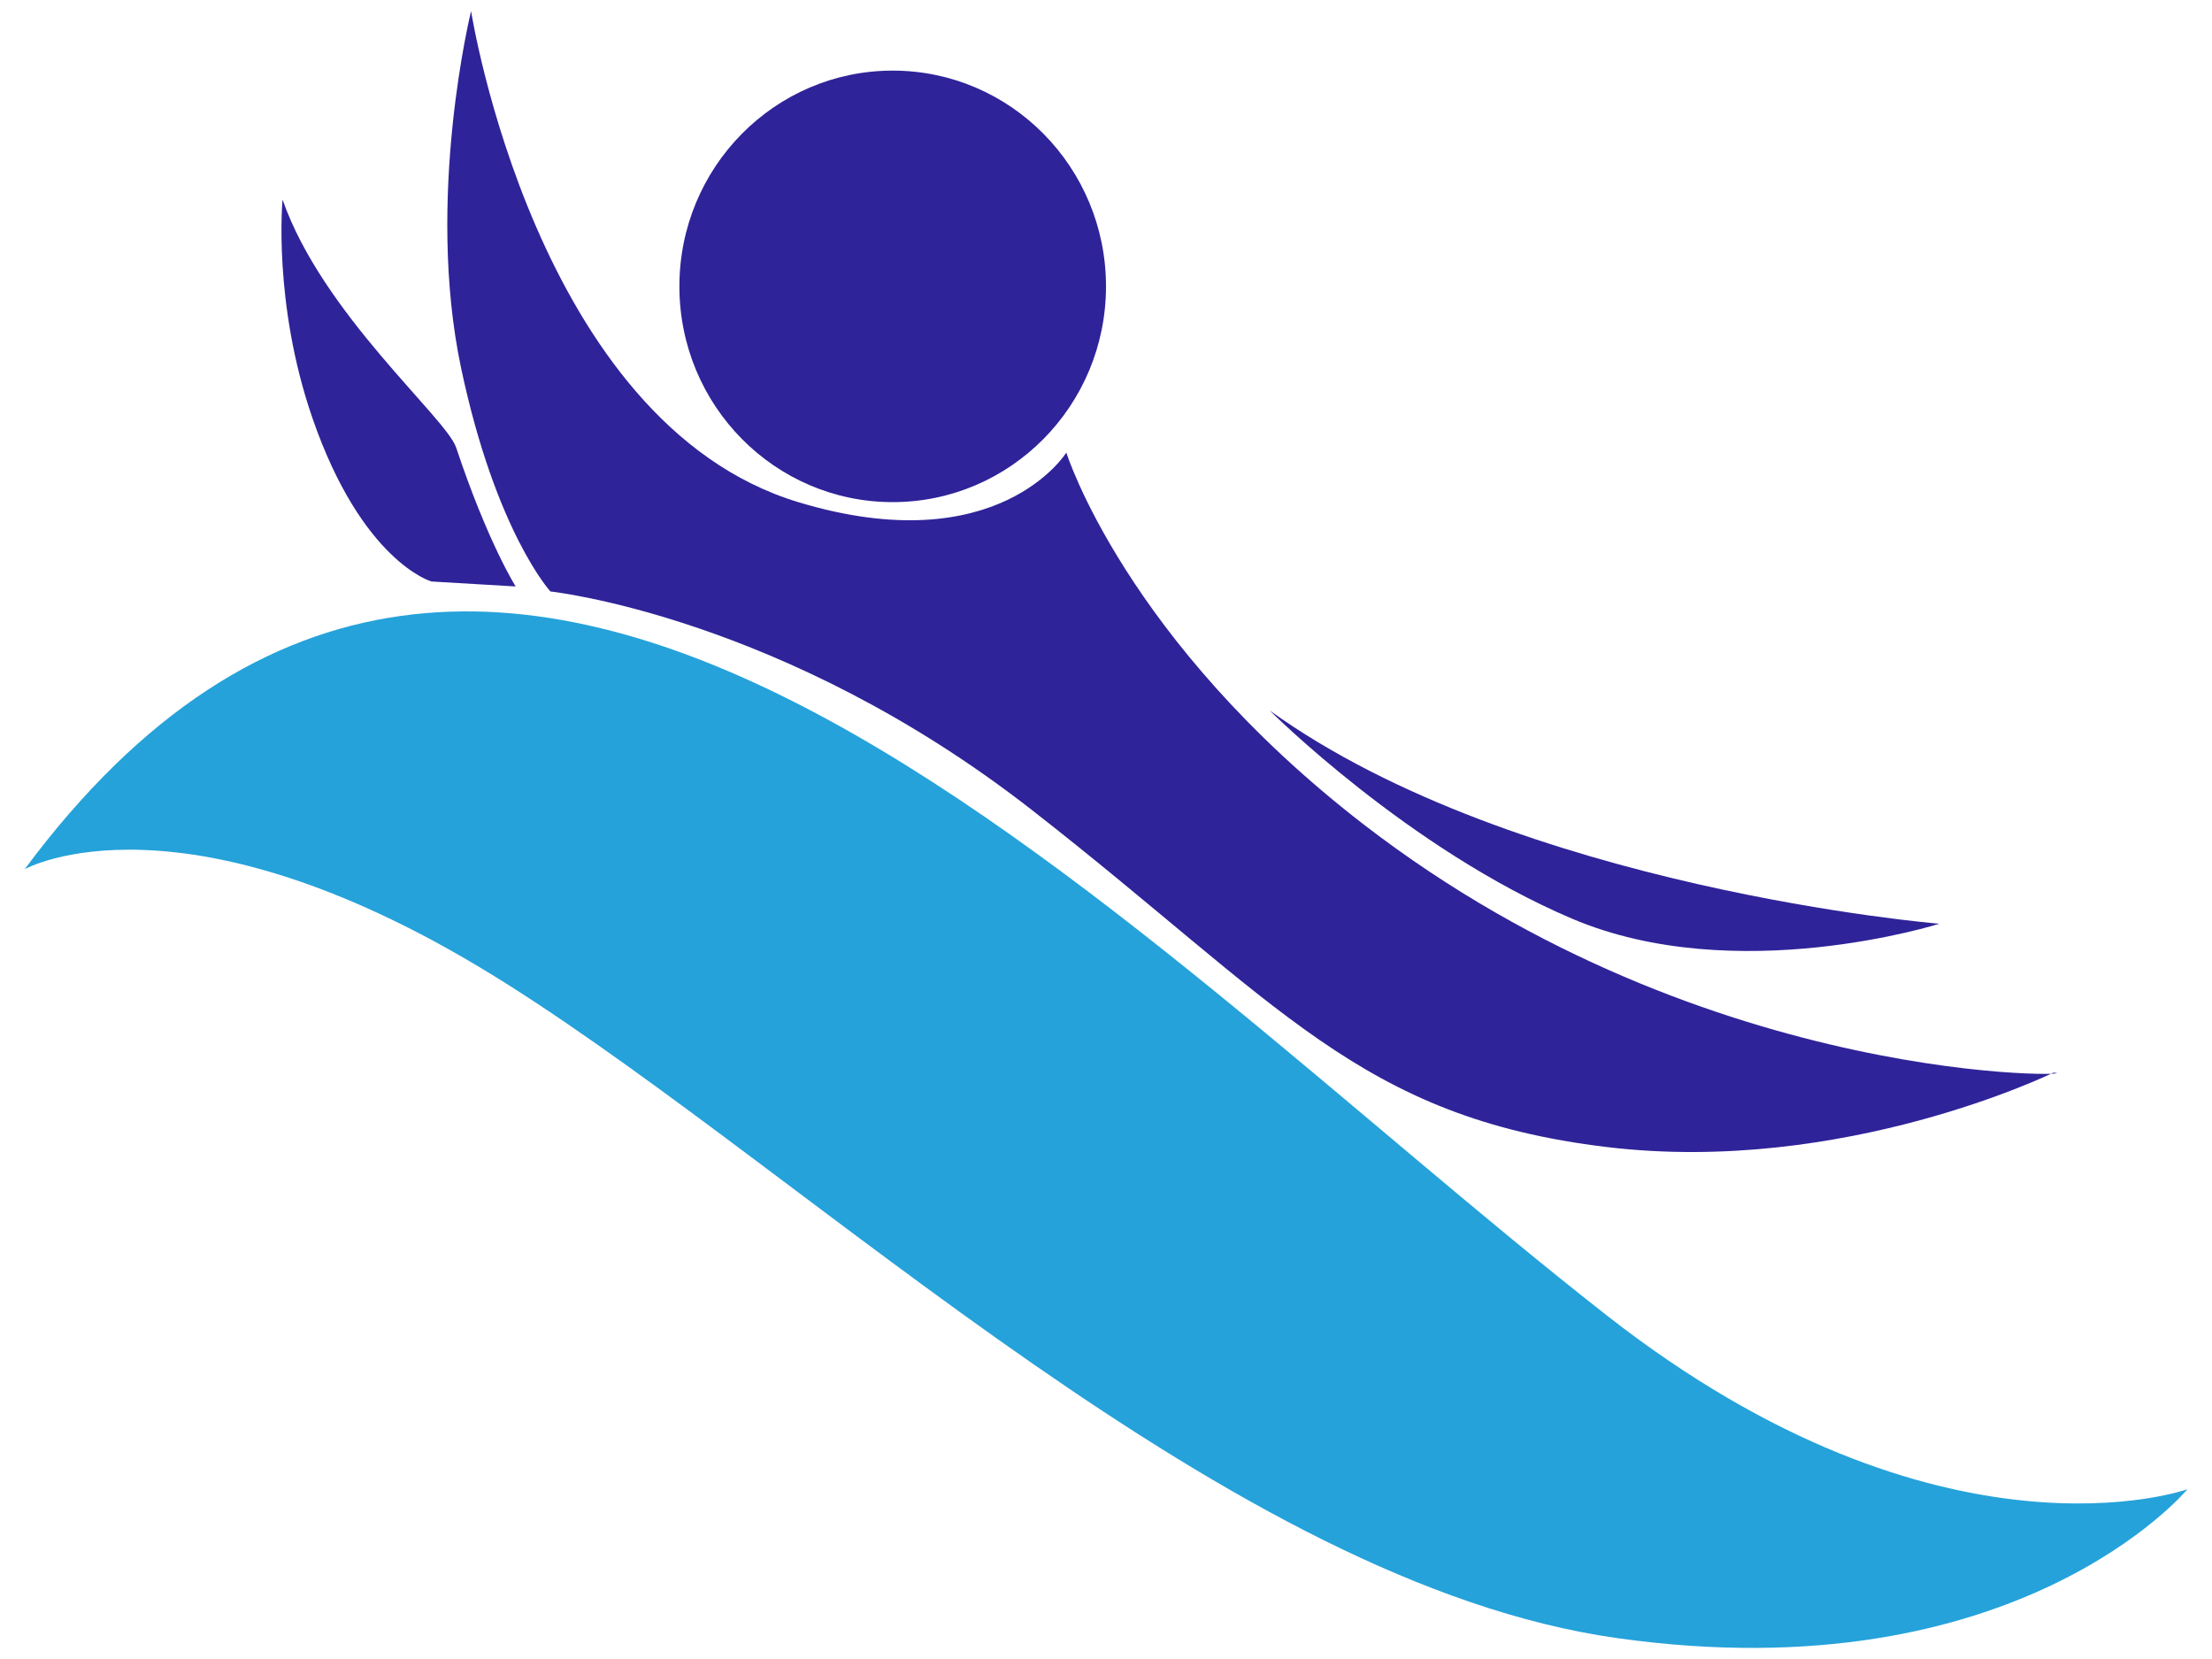
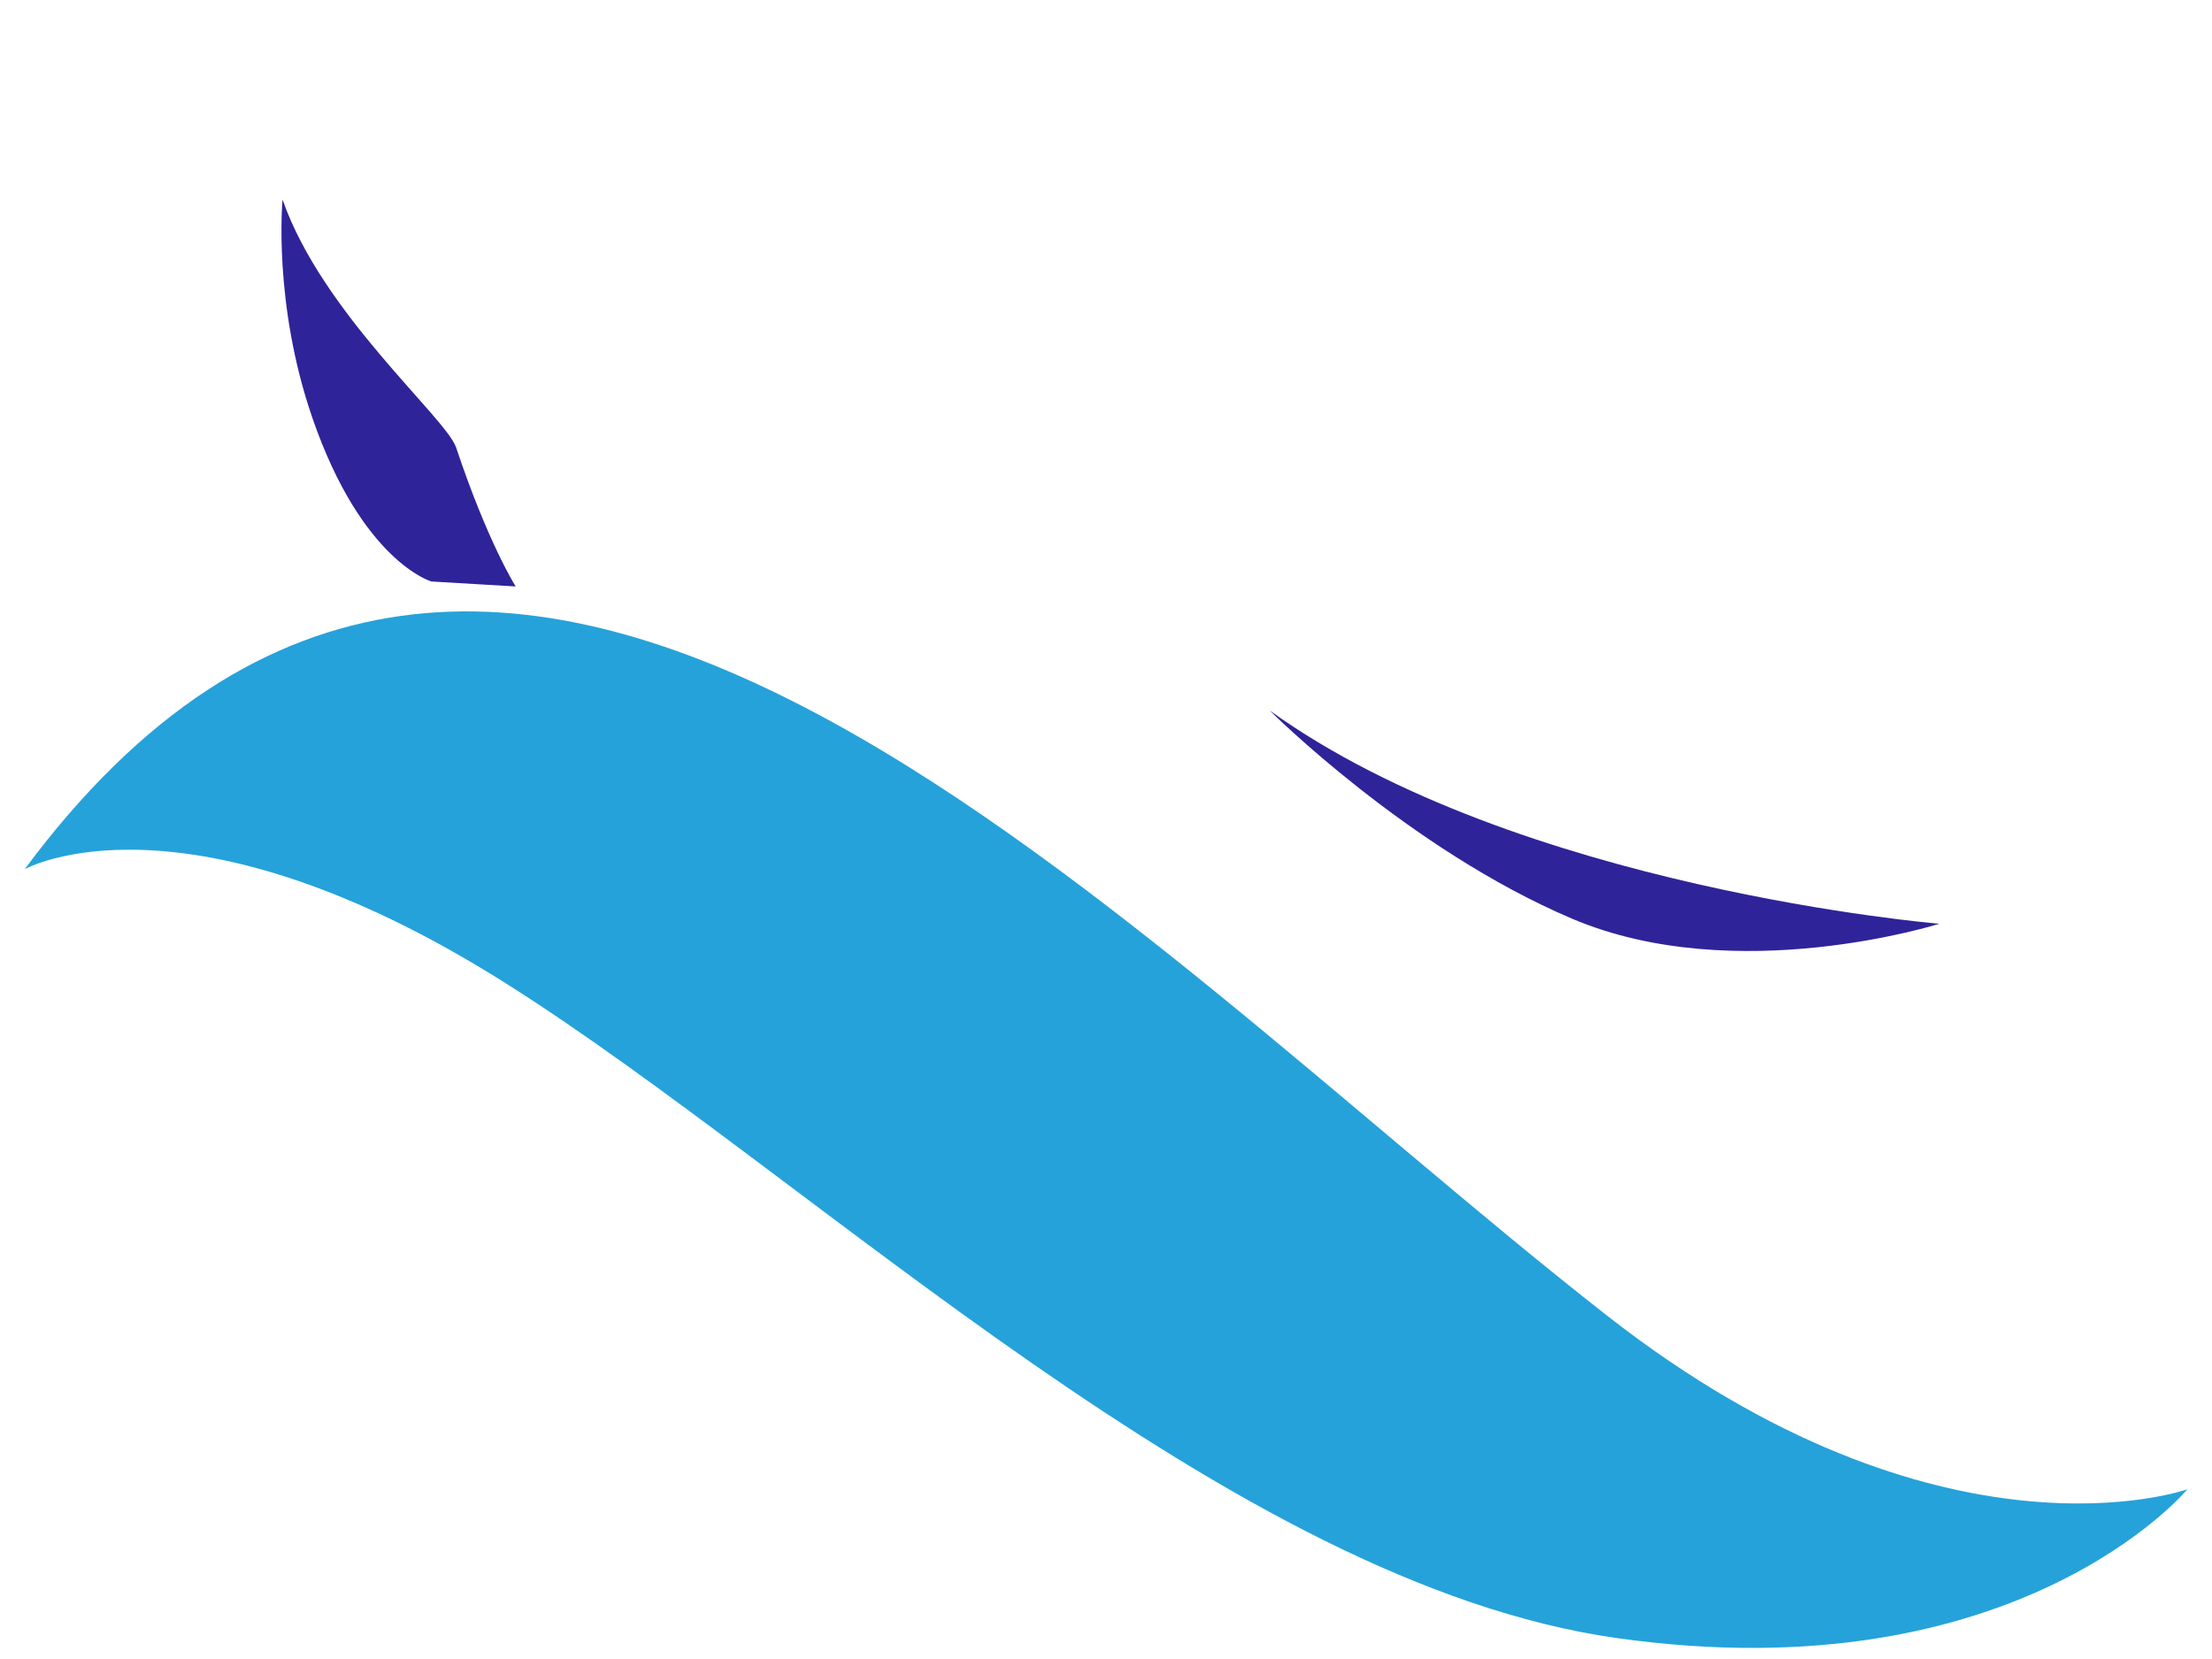
<svg xmlns="http://www.w3.org/2000/svg" width="64" height="48" viewBox="0 0 64 48" fill="none">
  <path fill-rule="evenodd" clip-rule="evenodd" d="M0.713 25.149C0.713 25.149 5.305 22.565 14.634 28.45C23.539 34.066 35.59 45.816 46.784 47.395C58.365 49.028 63.289 43.089 63.289 43.089C63.289 43.089 56.172 45.633 46.498 38.066C32.002 26.727 14.348 6.778 0.714 25.149H0.713Z" fill="#25A2DA" />
-   <path fill-rule="evenodd" clip-rule="evenodd" d="M32 8.286C32 11.733 29.237 14.528 25.829 14.528C22.42 14.528 19.657 11.733 19.657 8.286C19.657 4.837 22.42 2.043 25.829 2.043C29.237 2.043 32 4.839 32 8.286Z" fill="#2F2399" />
-   <path fill-rule="evenodd" clip-rule="evenodd" d="M13.63 0.321C13.63 0.321 12.296 5.716 13.342 10.654C14.346 15.391 15.925 17.113 15.925 17.113C15.925 17.113 22.671 17.83 29.847 23.429C37.023 29.026 39.318 32.328 46.494 33.188C53.342 34.01 59.411 31.035 59.411 31.035C60.675 31.117 49.508 31.609 39.462 23.859C32.553 18.528 30.852 13.095 30.852 13.095C30.852 13.095 28.88 16.275 23.101 14.53C15.495 12.233 13.63 0.321 13.63 0.321Z" fill="#2F2399" />
  <path fill-rule="evenodd" clip-rule="evenodd" d="M36.736 20.556C36.736 20.556 40.754 24.574 45.491 26.583C50.227 28.593 56.111 26.727 56.111 26.727C56.111 26.727 43.912 25.723 36.736 20.556Z" fill="#2F2399" />
  <path fill-rule="evenodd" clip-rule="evenodd" d="M8.175 5.774C8.175 5.774 7.89 8.763 9.037 12.088C10.472 16.25 12.481 16.824 12.481 16.824L14.92 16.968C14.92 16.968 14.117 15.706 13.198 12.95C12.911 12.088 9.323 9.074 8.175 5.774Z" fill="#2F2399" />
</svg>